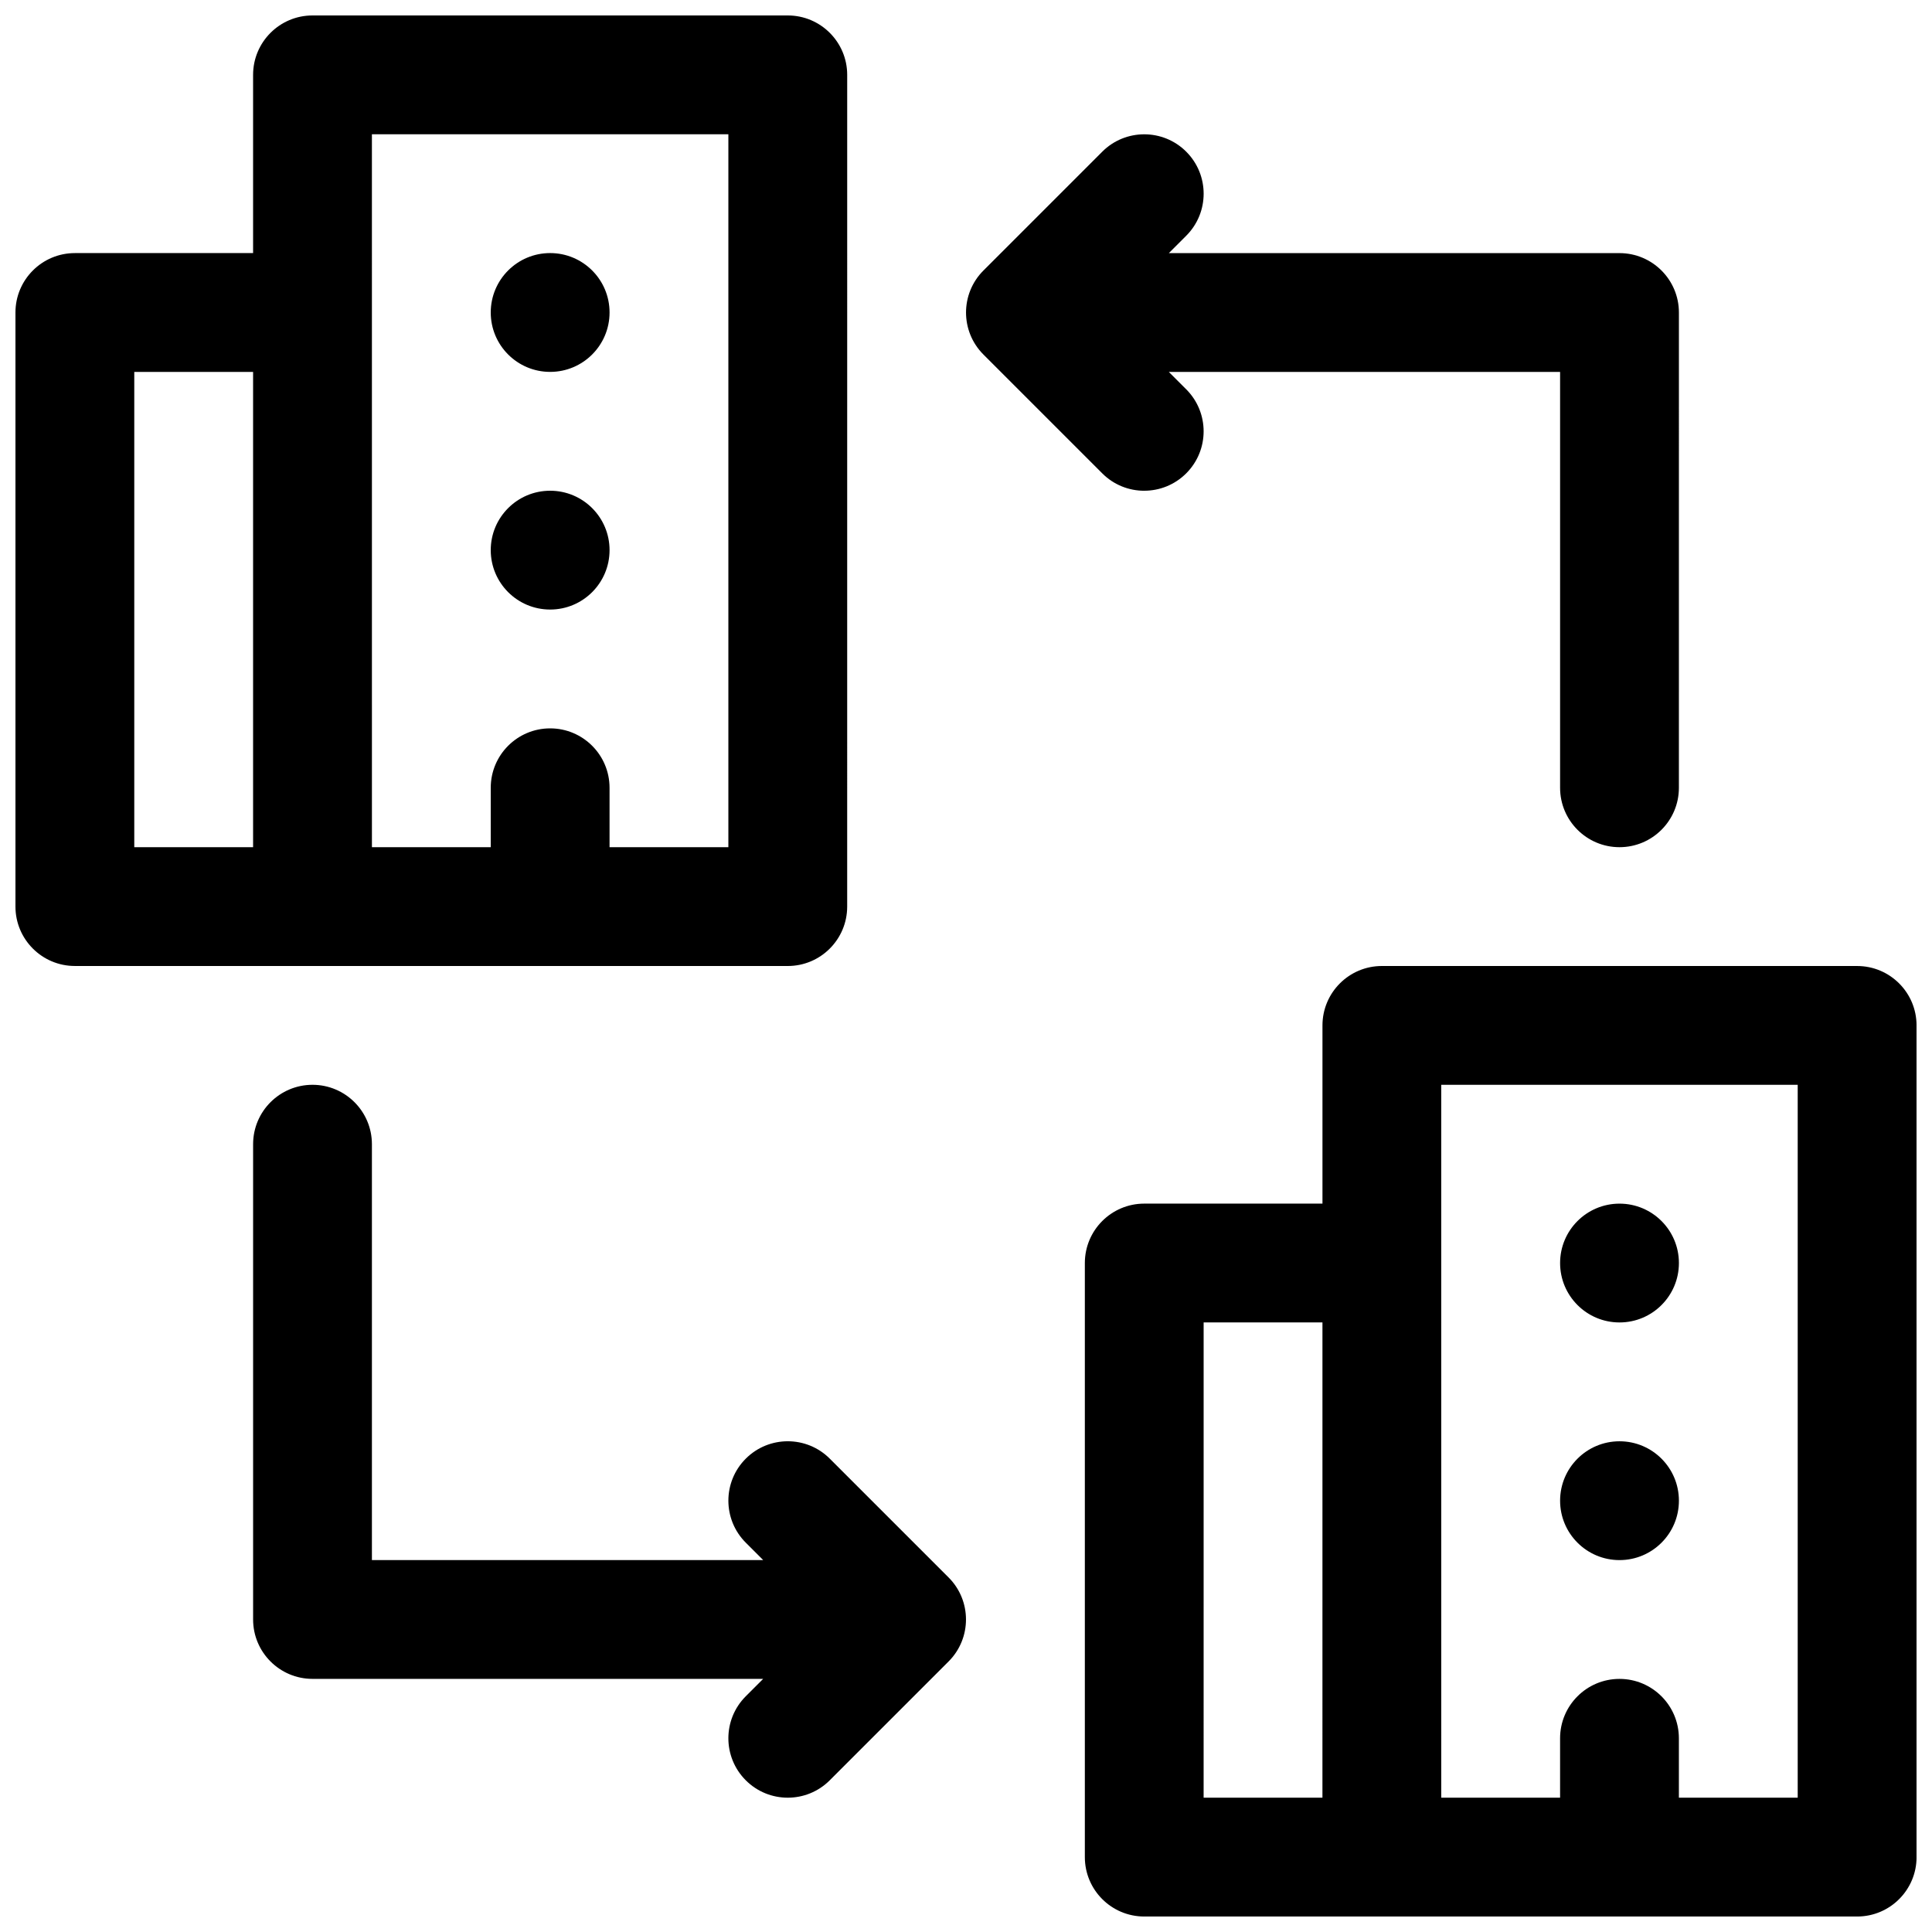
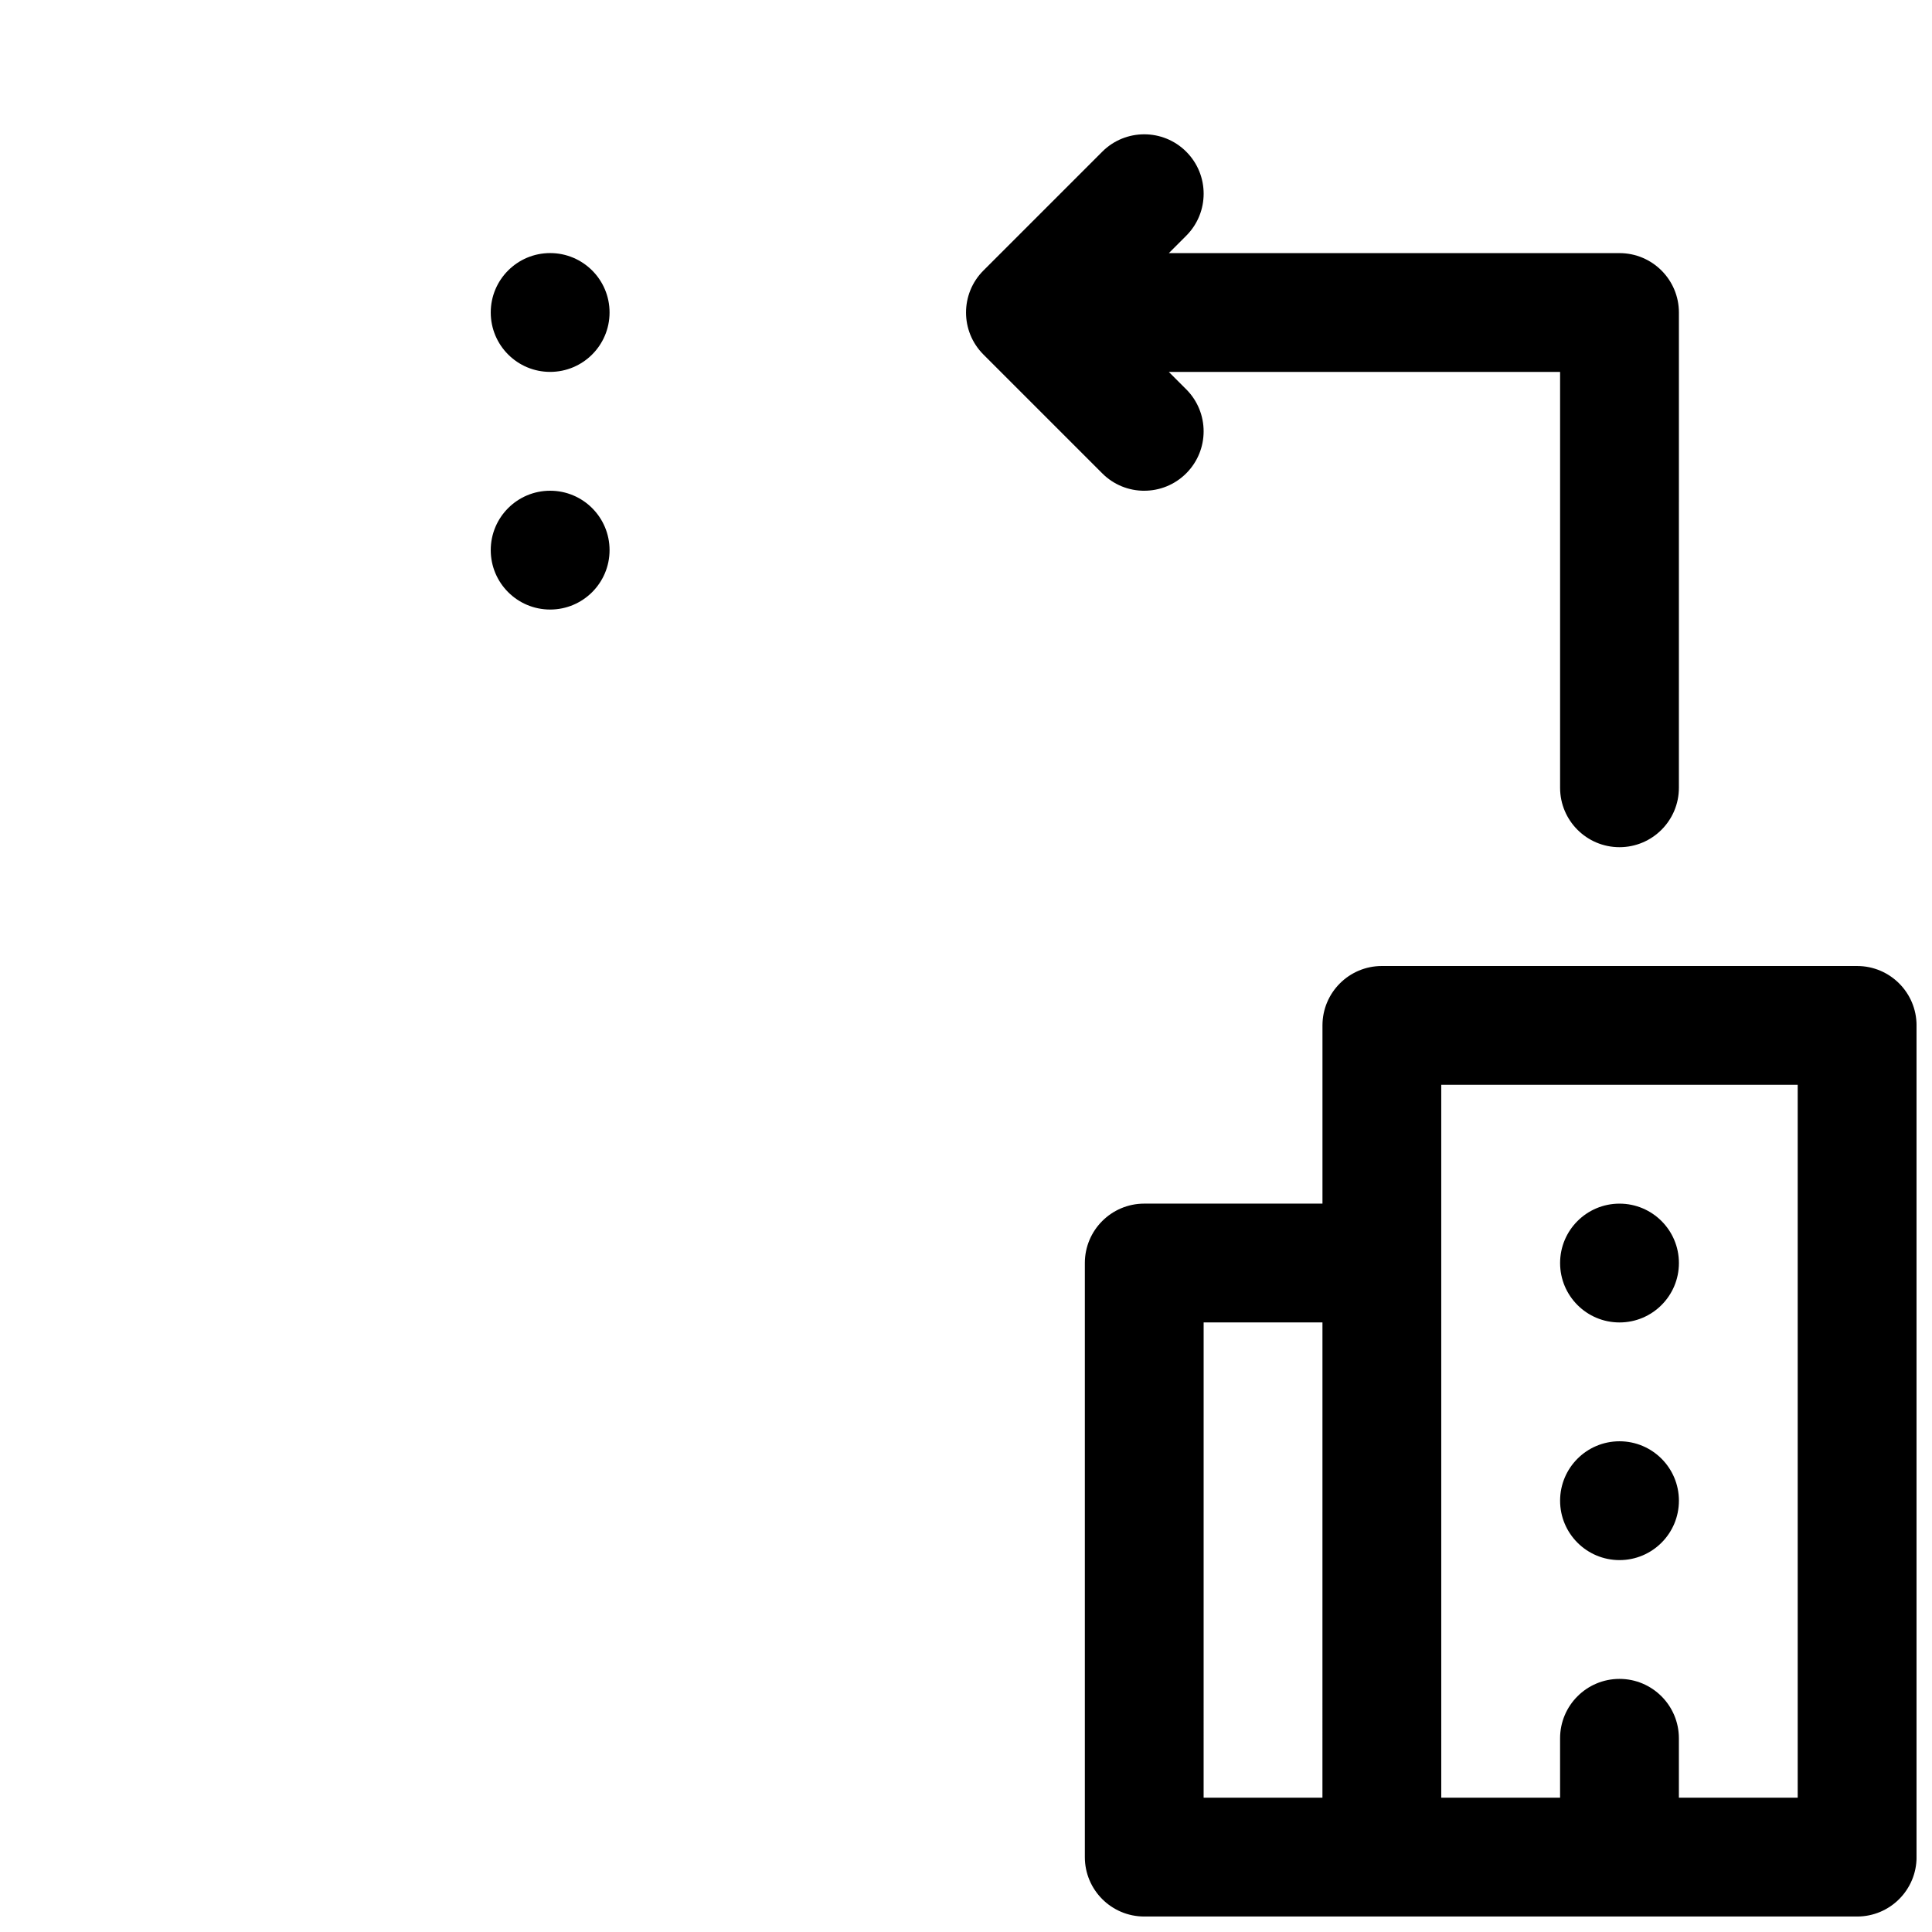
<svg xmlns="http://www.w3.org/2000/svg" width="800px" height="800px" version="1.1" viewBox="144 144 512 512">
  <defs>
    <clipPath id="b">
-       <path d="m148.09 148.09h220.91v251.91h-220.91z" />
-     </clipPath>
+       </clipPath>
    <clipPath id="a">
      <path d="m431 400h220.9v251.9h-220.9z" />
    </clipPath>
  </defs>
  <g clip-path="url(#b)">
    <path d="m352.77 400c8.691 0 15.742-7.055 15.742-15.742l0.004-220.42c0-8.691-7.055-15.742-15.742-15.742h-125.96c-8.688 0-15.742 7.055-15.742 15.742v47.23l-47.234 0.004c-8.691 0-15.742 7.055-15.742 15.742v157.44c0 8.691 7.055 15.742 15.742 15.742zm-110.21-220.42h94.465v188.93h-31.488v-15.742c0-8.691-7.055-15.742-15.742-15.742-8.691 0-15.742 7.055-15.742 15.742v15.742h-31.488zm-31.488 188.93h-31.488v-125.95h31.488z" />
  </g>
  <g clip-path="url(#a)">
    <path d="m636.16 400h-125.95c-8.691 0-15.742 7.055-15.742 15.742v47.23h-47.23c-8.691 0-15.742 7.055-15.742 15.742v157.44c0 8.691 7.055 15.742 15.742 15.742h188.93c8.691 0 15.742-7.055 15.742-15.742l-0.004-220.41c0-8.691-7.051-15.742-15.742-15.742zm-141.7 220.41h-31.488l0.004-125.95h31.488zm125.95 0h-31.488v-15.742c0-8.691-7.055-15.742-15.742-15.742-8.691 0-15.742 7.055-15.742 15.742v15.742h-31.488l-0.004-188.93h94.465z" />
  </g>
  <path d="m447.23 274.05c4.031 0 8.062-1.535 11.133-4.613 6.148-6.148 6.148-16.113 0-22.262l-4.613-4.613h103.69v110.21c0 8.691 7.055 15.742 15.742 15.742 8.691 0 15.742-7.055 15.742-15.742l0.004-125.95c0-8.691-7.055-15.742-15.742-15.742h-119.43l4.613-4.613c6.148-6.148 6.148-16.113 0-22.262-6.141-6.148-16.121-6.148-22.262 0l-31.488 31.488c-6.148 6.148-6.148 16.113 0 22.262l31.488 31.488c3.066 3.078 7.098 4.613 11.129 4.613z" />
-   <path d="m363.9 530.56c-6.141-6.148-16.121-6.148-22.262 0-6.148 6.148-6.148 16.113 0 22.262l4.613 4.613h-103.69v-110.21c0-8.691-7.055-15.742-15.742-15.742-8.691 0-15.742 7.055-15.742 15.742v125.95c0 8.691 7.055 15.742 15.742 15.742h119.43l-4.613 4.613c-6.148 6.148-6.148 16.113 0 22.262 3.07 3.078 7.098 4.613 11.129 4.613s8.062-1.535 11.133-4.613l31.488-31.488c6.148-6.148 6.148-16.113 0-22.262z" />
  <path d="m588.93 478.72c0 8.695-7.047 15.742-15.742 15.742-8.695 0-15.746-7.047-15.746-15.742s7.051-15.742 15.746-15.742c8.695 0 15.742 7.047 15.742 15.742" />
  <path d="m588.93 541.7c0 8.695-7.047 15.742-15.742 15.742-8.695 0-15.746-7.047-15.746-15.742 0-8.695 7.051-15.746 15.746-15.746 8.695 0 15.742 7.051 15.742 15.746" />
  <path d="m305.54 226.81c0 8.695-7.051 15.746-15.746 15.746-8.695 0-15.742-7.051-15.742-15.746s7.047-15.742 15.742-15.742c8.695 0 15.746 7.047 15.746 15.742" />
  <path d="m305.54 289.79c0 8.695-7.051 15.746-15.746 15.746-8.695 0-15.742-7.051-15.742-15.746 0-8.695 7.047-15.742 15.742-15.742 8.695 0 15.746 7.047 15.746 15.742" />
</svg>